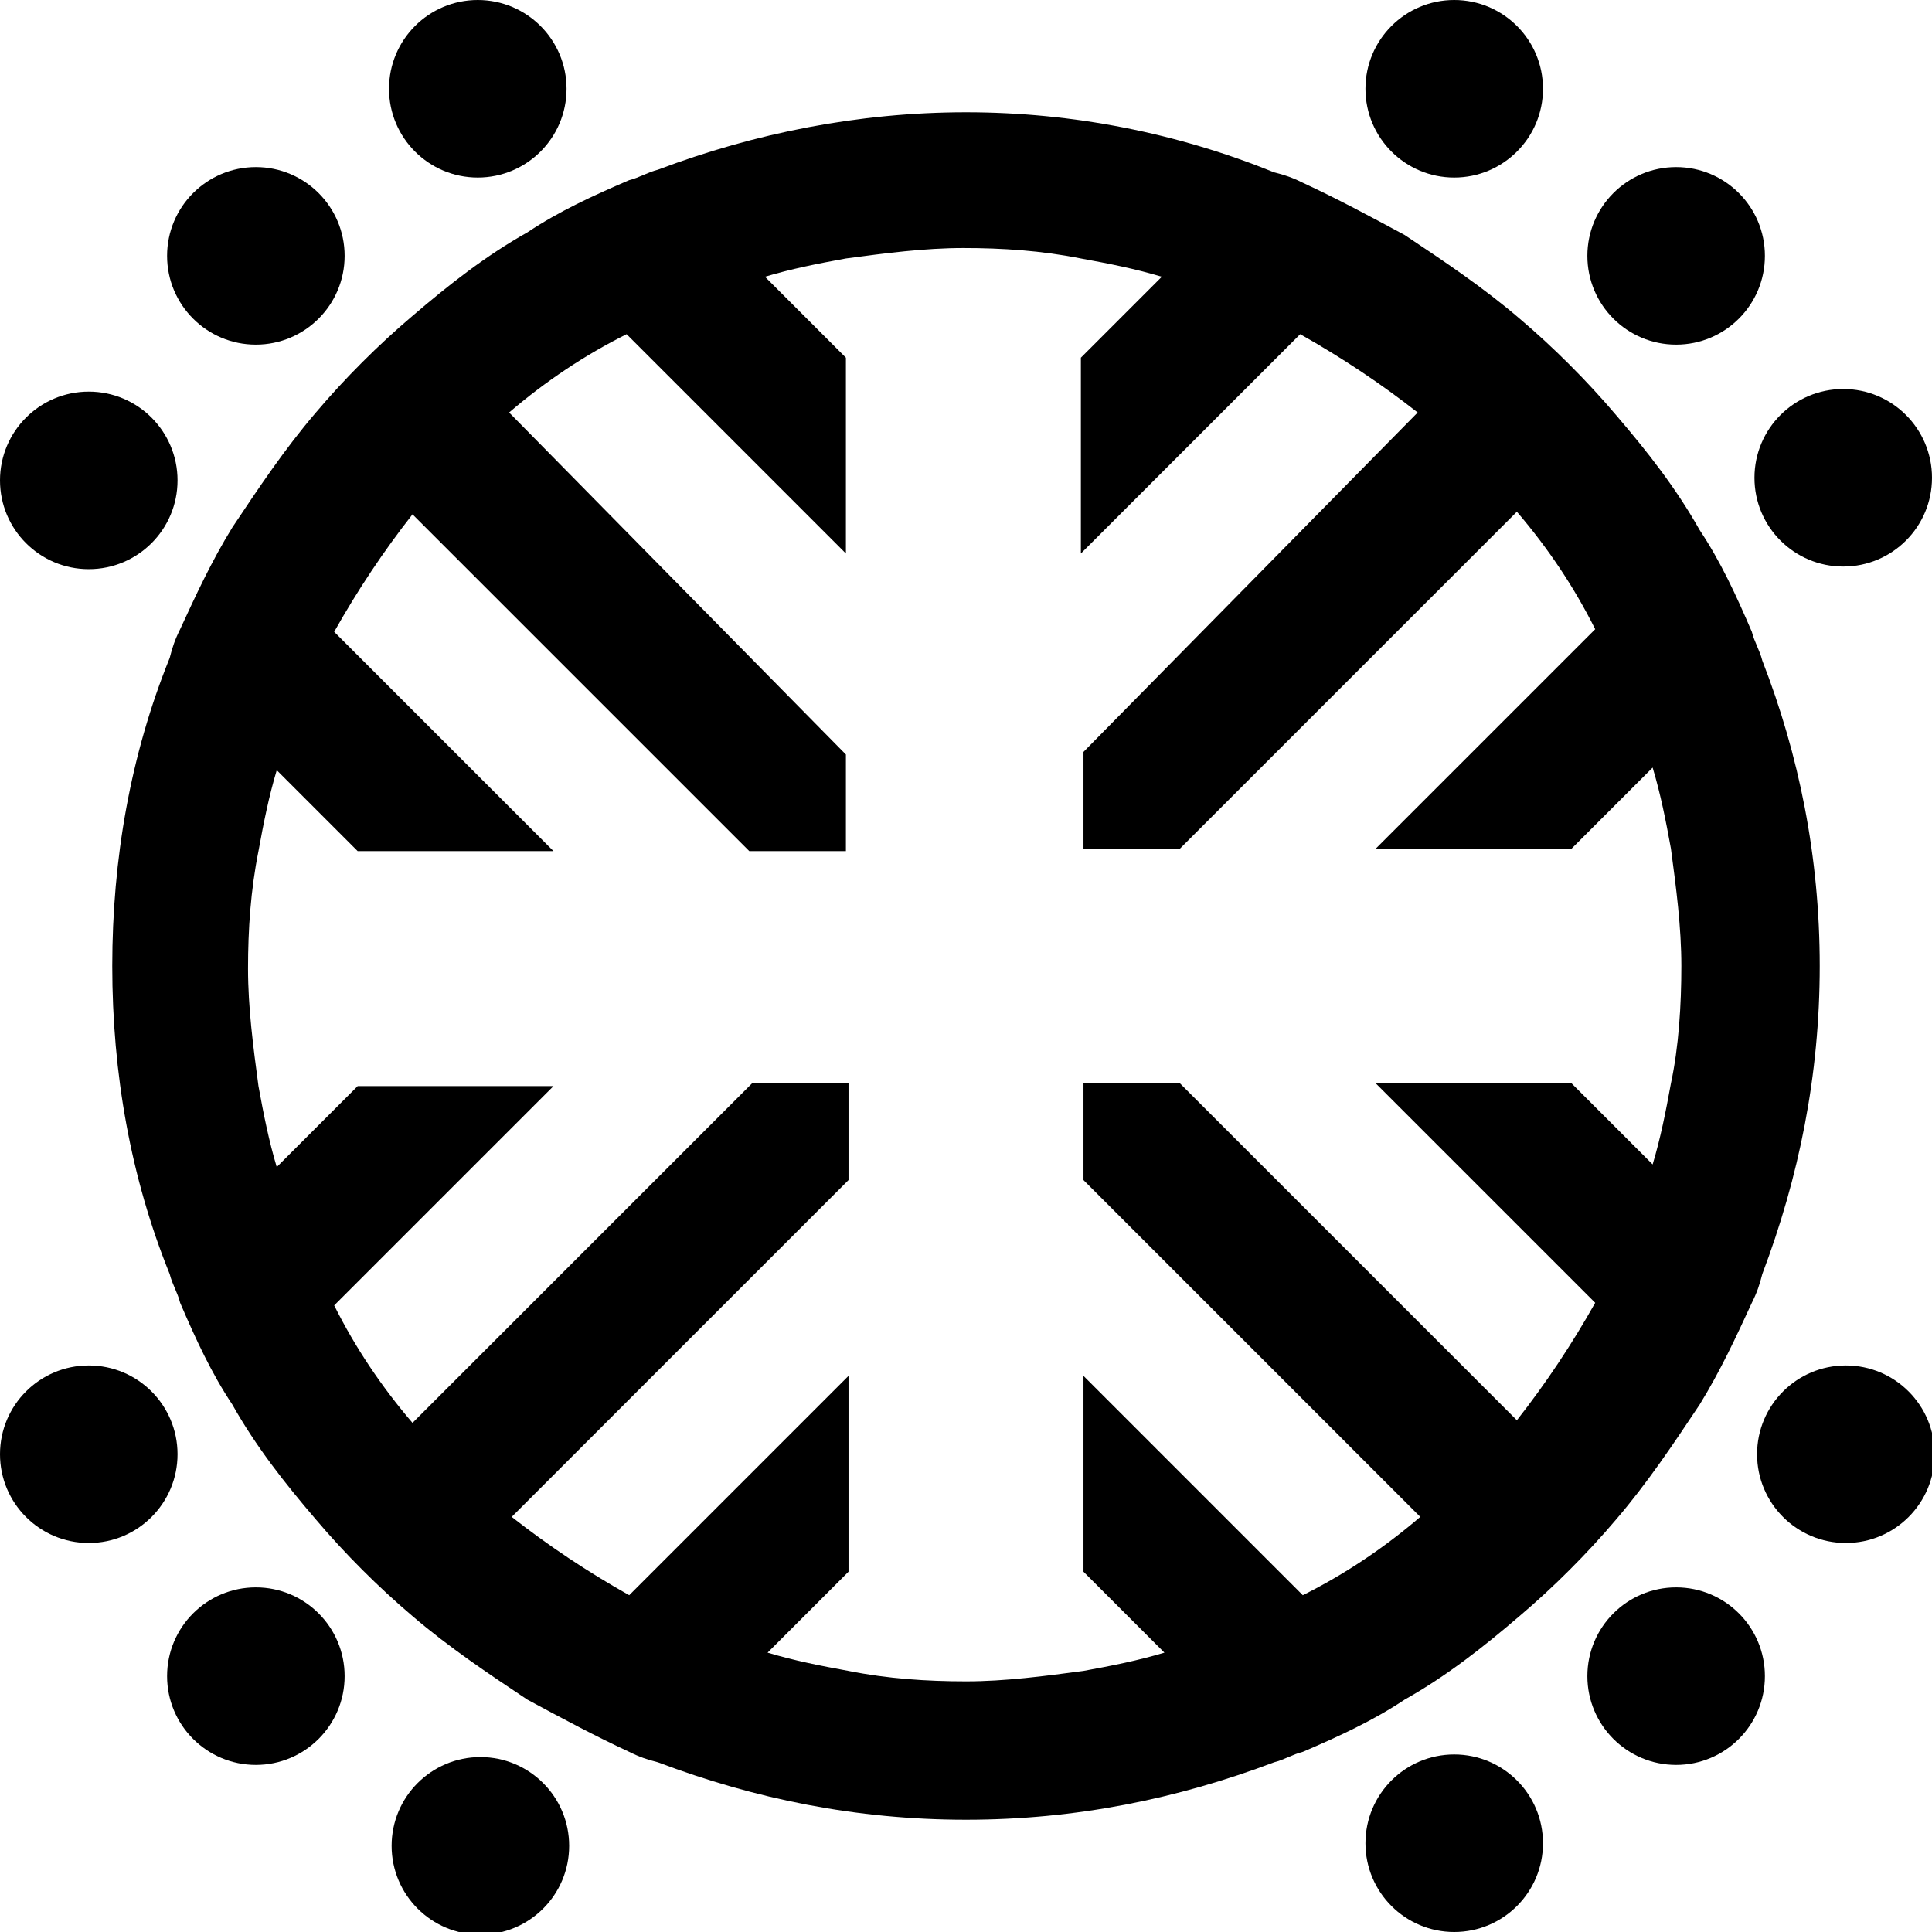
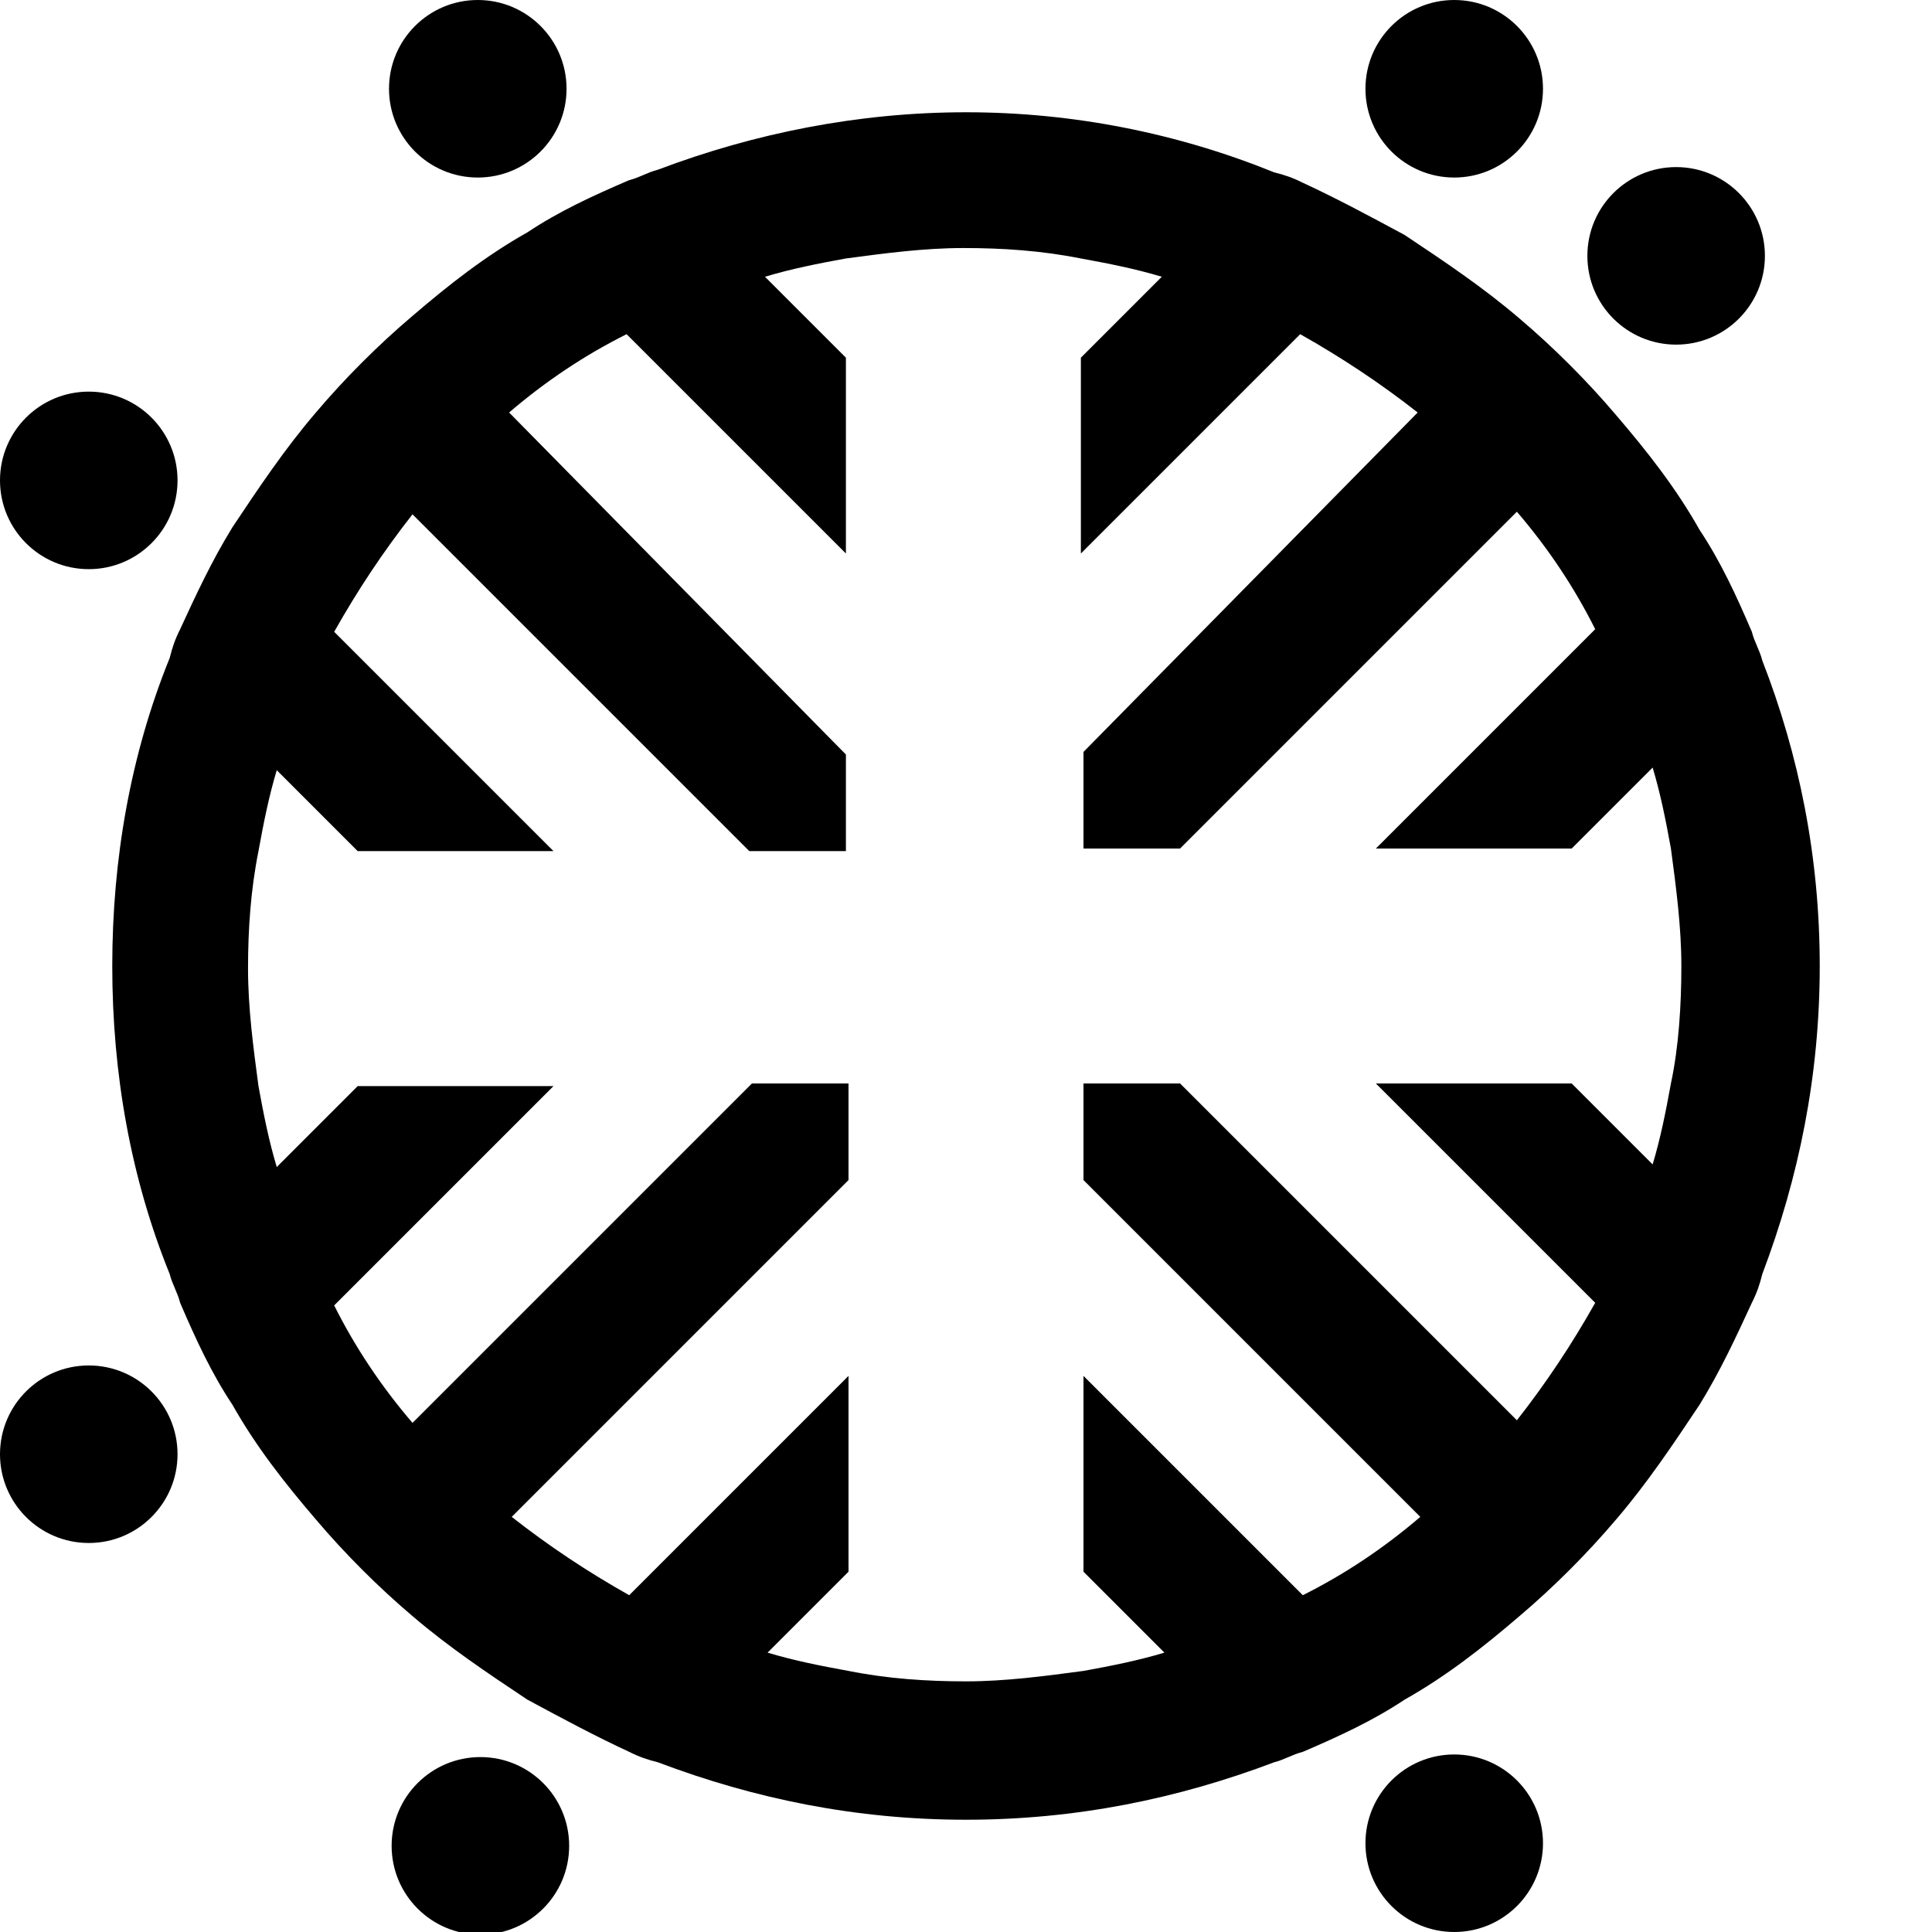
<svg xmlns="http://www.w3.org/2000/svg" version="1.1" id="Layer_1" x="0px" y="0px" viewBox="0 0 74 74" enable-background="new 0 0 74 74" xml:space="preserve">
  <g id="XMLID_584_">
    <g id="XMLID_597_">
      <path id="XMLID_598_" d="M67.5,25.3c-0.1-0.4-0.3-0.7-0.4-1.1c-0.6-1.4-1.2-2.7-2-3.9c-0.9-1.6-2-3-3.2-4.4    c-1.1-1.3-2.4-2.6-3.7-3.7c-1.4-1.2-2.9-2.2-4.4-3.2c-1.3-0.7-2.6-1.4-3.9-2c-0.4-0.2-0.7-0.3-1.1-0.4C45.1,5.1,41.1,4.3,37,4.3    s-8.1,0.8-11.8,2.2c-0.4,0.1-0.7,0.3-1.1,0.4c-1.4,0.6-2.7,1.2-3.9,2c-1.6,0.9-3,2-4.4,3.2c-1.3,1.1-2.6,2.4-3.7,3.7    c-1.2,1.4-2.2,2.9-3.2,4.4c-0.8,1.3-1.4,2.6-2,3.9c-0.2,0.4-0.3,0.7-0.4,1.1C5,28.9,4.3,32.9,4.3,37S5,45.1,6.5,48.8    c0.1,0.4,0.3,0.7,0.4,1.1c0.6,1.4,1.2,2.7,2,3.9c0.9,1.6,2,3,3.2,4.4c1.1,1.3,2.4,2.6,3.7,3.7c1.4,1.2,2.9,2.2,4.4,3.2    c1.3,0.7,2.6,1.4,3.9,2c0.4,0.2,0.7,0.3,1.1,0.4c3.7,1.4,7.6,2.2,11.8,2.2s8.1-0.8,11.8-2.2c0.4-0.1,0.7-0.3,1.1-0.4    c1.4-0.6,2.7-1.2,3.9-2c1.6-0.9,3-2,4.4-3.2c1.3-1.1,2.6-2.4,3.7-3.7c1.2-1.4,2.2-2.9,3.2-4.4c0.8-1.3,1.4-2.6,2-3.9    c0.2-0.4,0.3-0.7,0.4-1.1c1.4-3.7,2.2-7.6,2.2-11.8S68.9,28.9,67.5,25.3z M64,41.5c-0.2,1.1-0.4,2.1-0.7,3.1l-3.1-3.1h-7.5    l8.4,8.4c-0.9,1.6-1.9,3.1-3,4.5L45.2,41.5h-3.7v3.7l12.9,12.9c-1.4,1.2-2.9,2.2-4.5,3l-8.4-8.4v7.5l3.1,3.1c-1,0.3-2,0.5-3.1,0.7    c-1.5,0.2-3,0.4-4.5,0.4c-1.5,0-3-0.1-4.5-0.4c-1.1-0.2-2.1-0.4-3.1-0.7l3.1-3.1v-7.5l-8.4,8.4c-1.6-0.9-3.1-1.9-4.5-3l12.9-12.9    v-3.7h-3.7L15.8,54.5c-1.2-1.4-2.2-2.9-3-4.5l8.4-8.4h-7.5l-3.1,3.1c-0.3-1-0.5-2-0.7-3.1c-0.2-1.5-0.4-3-0.4-4.5    c0-1.5,0.1-3,0.4-4.5c0.2-1.1,0.4-2.1,0.7-3.1l3.1,3.1h7.5l-8.4-8.4c0.9-1.6,1.9-3.1,3-4.5l12.9,12.9h3.7v-3.7L19.5,15.8    c1.4-1.2,2.9-2.2,4.5-3l8.4,8.4v-7.5l-3.1-3.1c1-0.3,2-0.5,3.1-0.7c1.5-0.2,3-0.4,4.5-0.4c1.5,0,3,0.1,4.5,0.4    c1.1,0.2,2.1,0.4,3.1,0.7l-3.1,3.1v7.5l8.4-8.4c1.6,0.9,3.1,1.9,4.5,3L41.5,28.8v3.7h3.7l12.9-12.9c1.2,1.4,2.2,2.9,3,4.5    l-8.4,8.4h7.5l3.1-3.1c0.3,1,0.5,2,0.7,3.1c0.2,1.5,0.4,3,0.4,4.5C64.4,38.5,64.3,40.1,64,41.5z" />
    </g>
    <circle id="XMLID_596_" cx="18.3" cy="3.4" r="3.4" />
-     <circle id="XMLID_595_" cx="9.8" cy="9.8" r="3.4" />
    <circle id="XMLID_594_" cx="3.4" cy="18.4" r="3.4" />
    <circle id="XMLID_593_" cx="3.4" cy="55.7" r="3.4" />
-     <circle id="XMLID_592_" cx="9.8" cy="64.2" r="3.4" />
    <circle id="XMLID_591_" cx="18.4" cy="70.7" r="3.4" />
    <circle id="XMLID_590_" cx="55.7" cy="70.6" r="3.4" />
-     <circle id="XMLID_589_" cx="64.2" cy="64.2" r="3.4" />
-     <circle id="XMLID_588_" cx="70.7" cy="55.7" r="3.4" />
-     <circle id="XMLID_587_" cx="70.6" cy="18.3" r="3.4" />
    <circle id="XMLID_586_" cx="64.2" cy="9.8" r="3.4" />
    <circle id="XMLID_585_" cx="55.7" cy="3.4" r="3.4" />
  </g>
</svg>